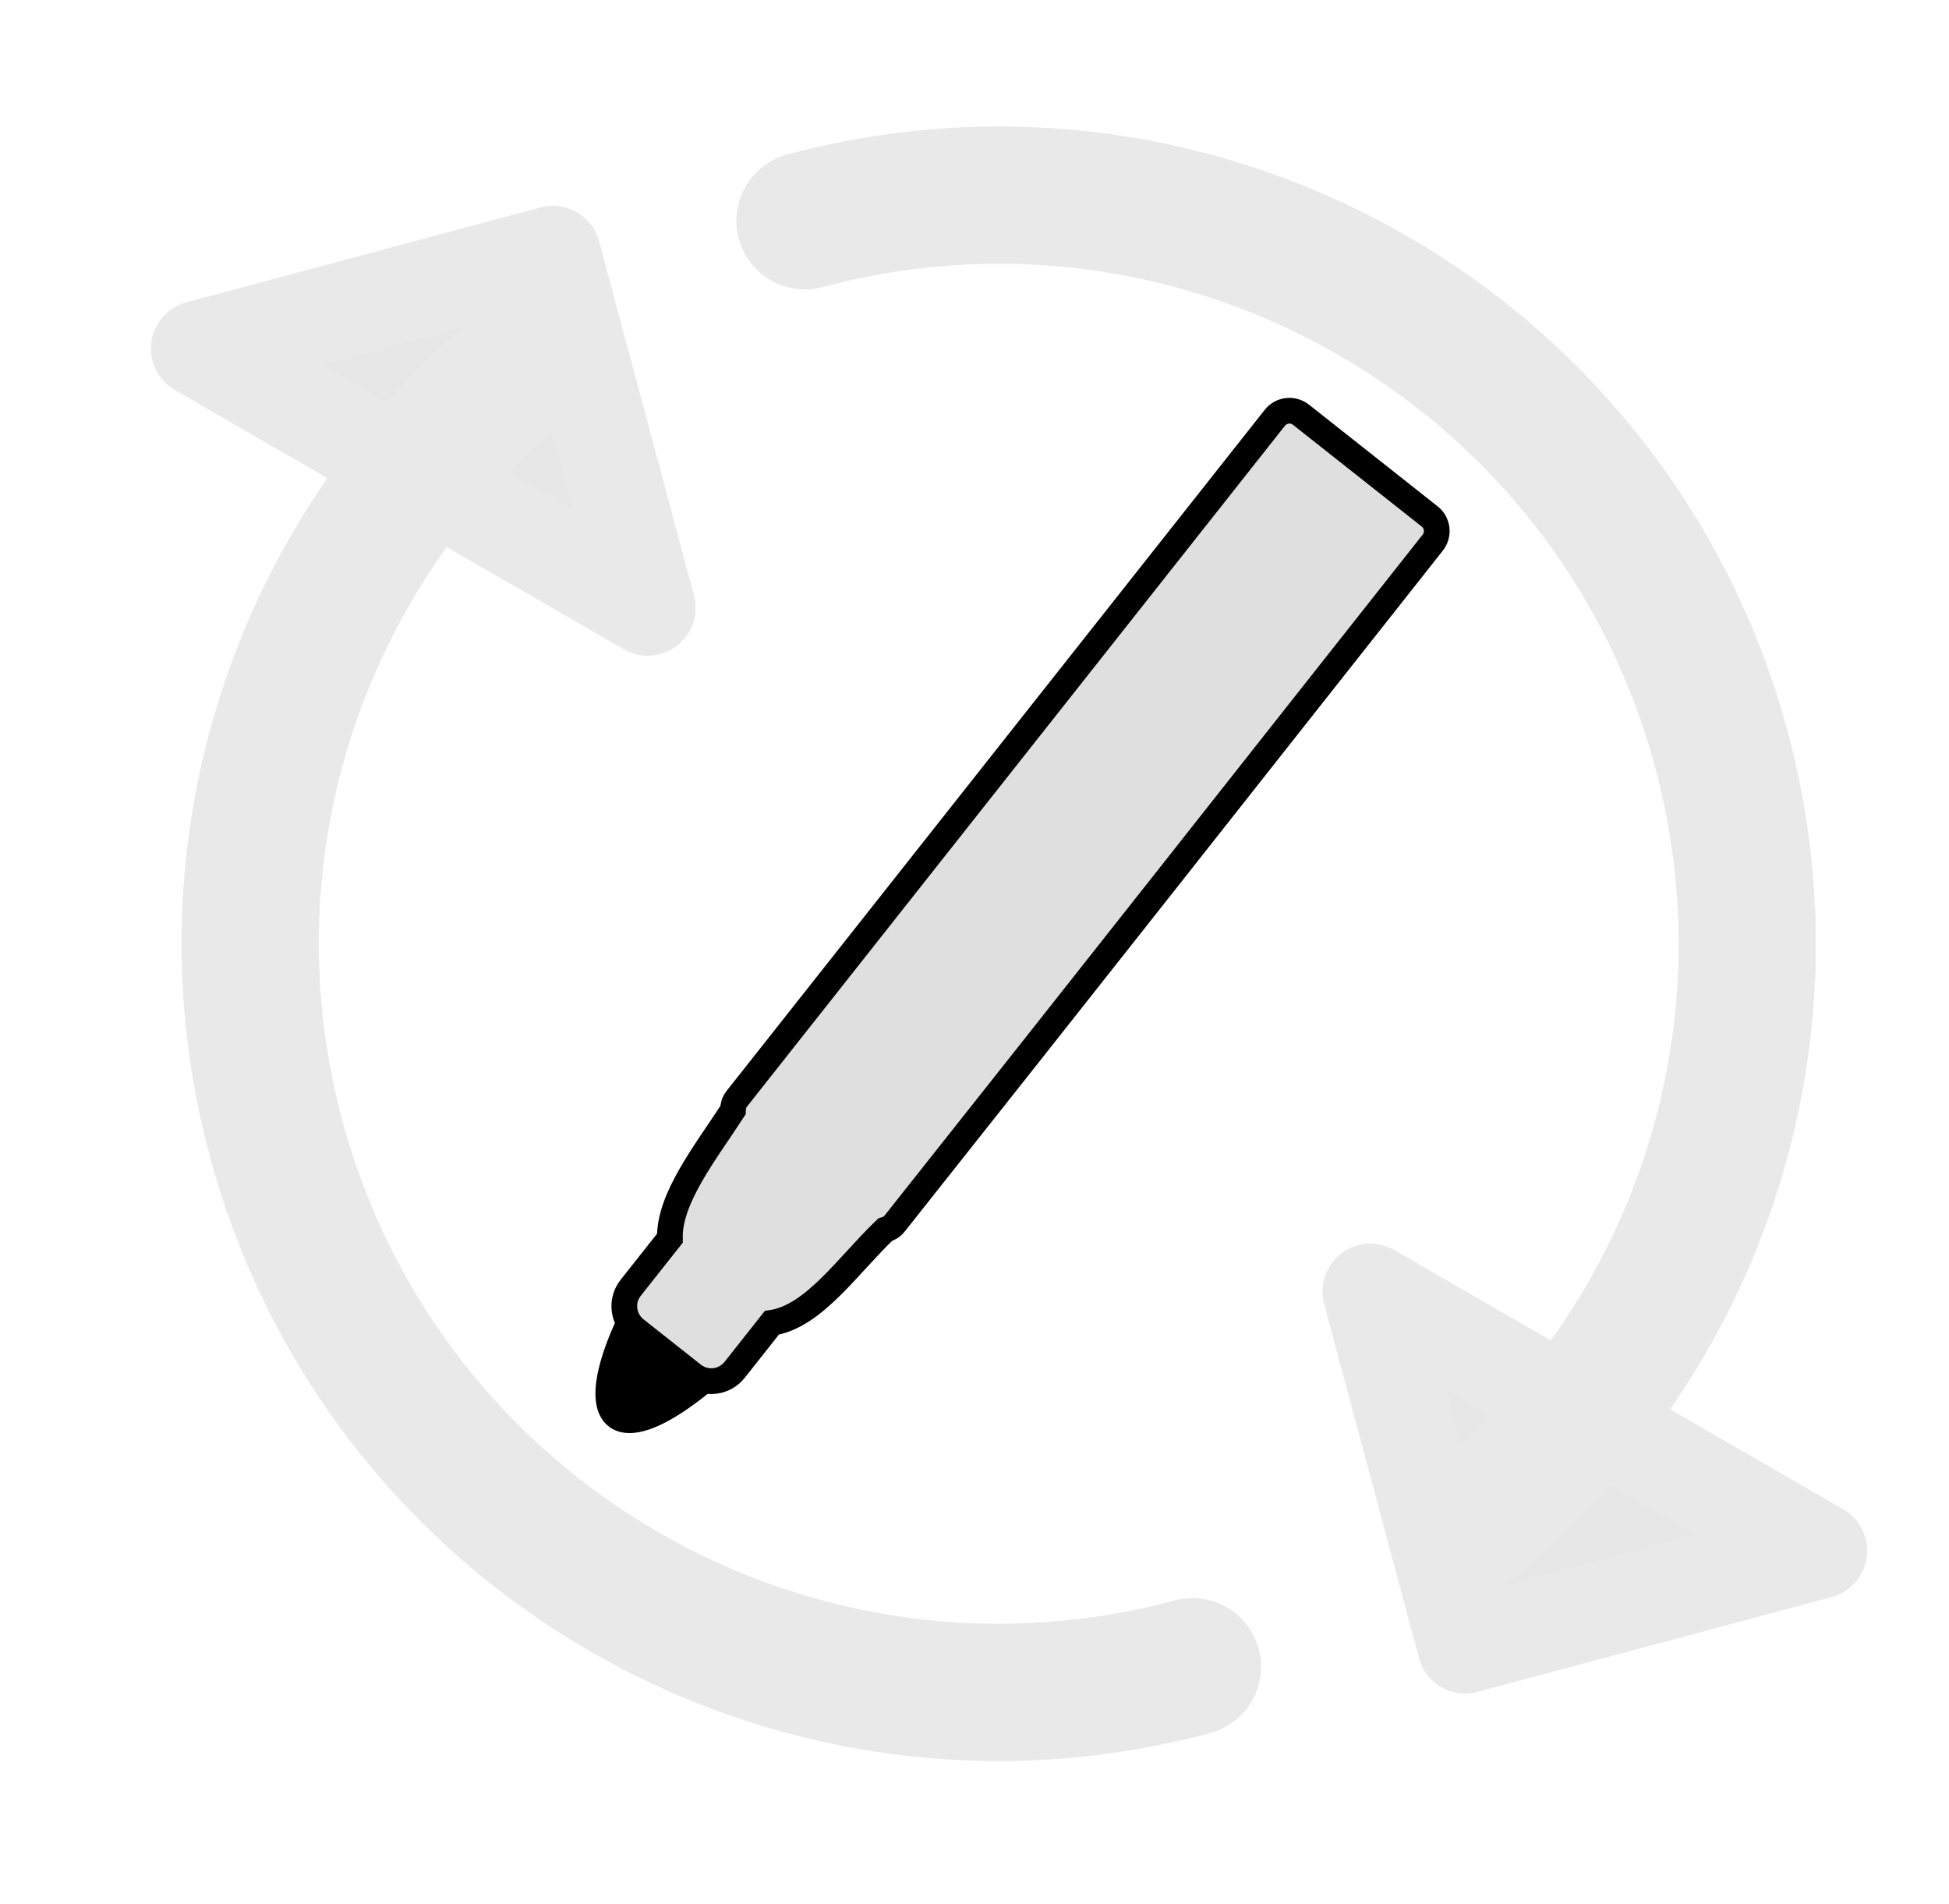
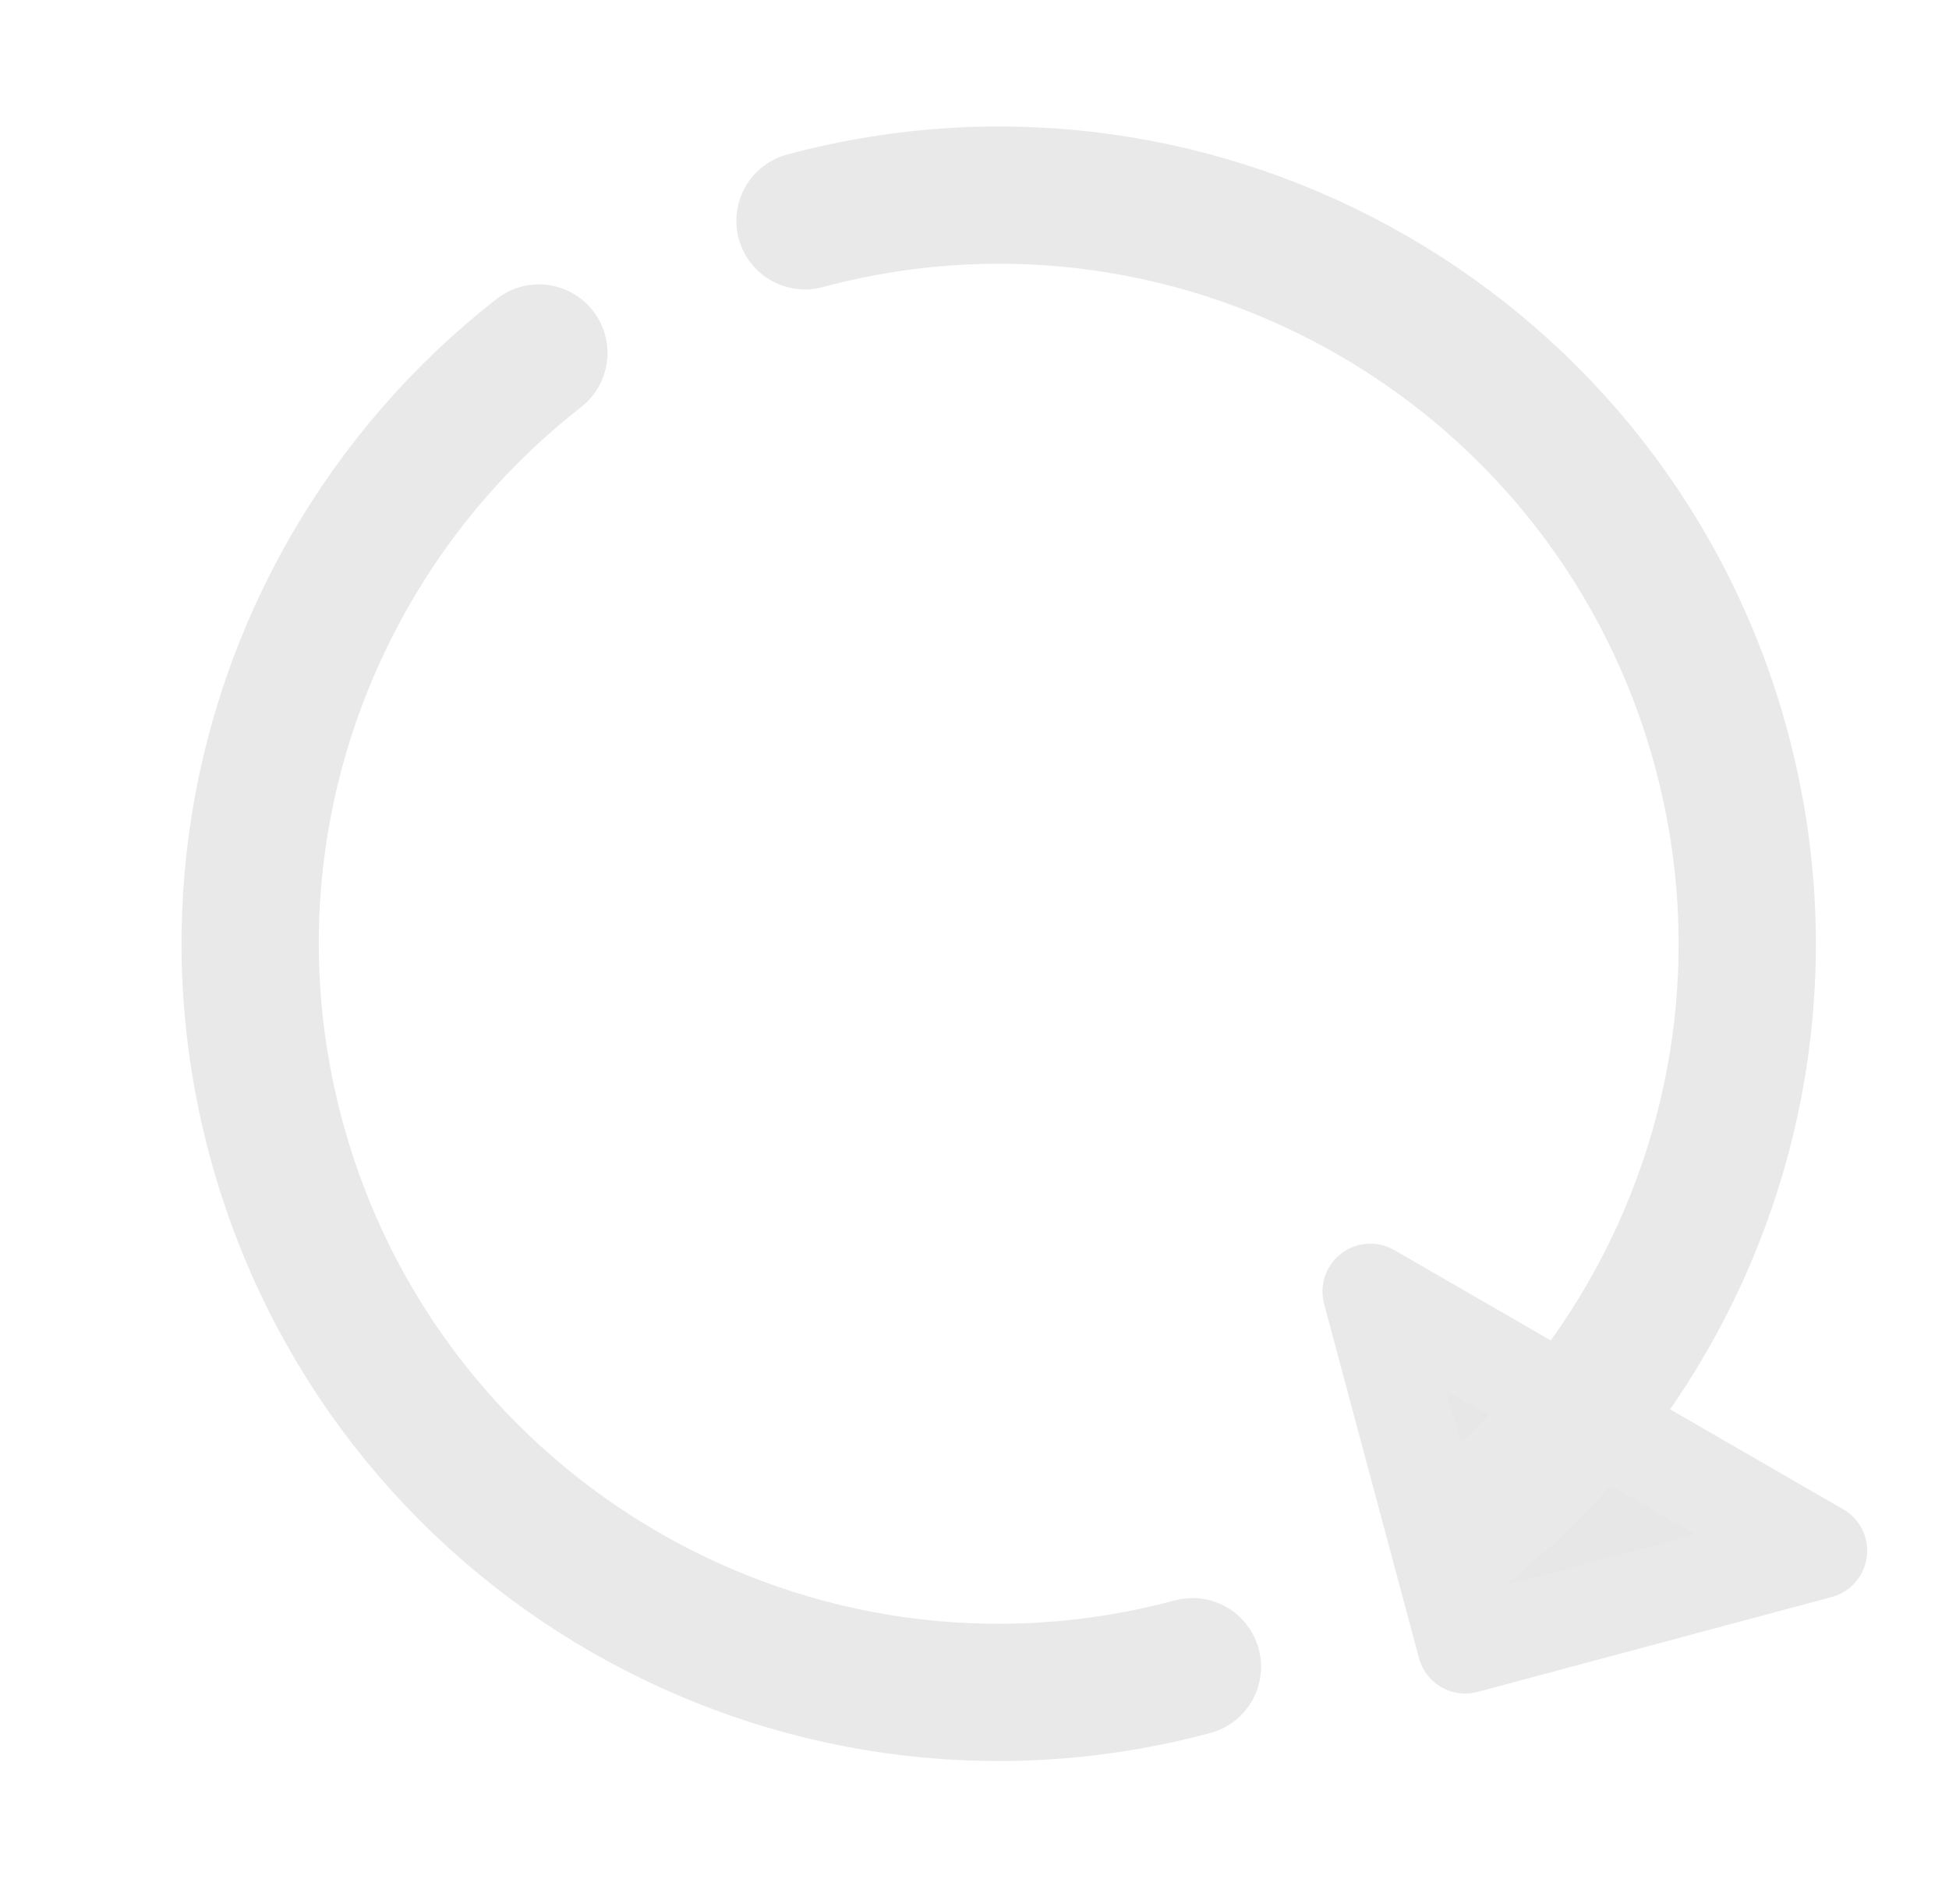
<svg xmlns="http://www.w3.org/2000/svg" xmlns:ns1="http://www.inkscape.org/namespaces/inkscape" xmlns:ns2="http://sodipodi.sourceforge.net/DTD/sodipodi-0.dtd" width="31.837mm" height="31.094mm" viewBox="0 0 31.837 31.094" version="1.1" id="svg8" ns1:export-filename="favicon.png" ns1:export-xdpi="96" ns1:export-ydpi="96" ns1:version="1.4 (86a8ad7, 2024-10-11)" ns2:docname="loopIcon.svg">
  <defs id="defs2" />
  <ns2:namedview id="base" pagecolor="#ffffff" bordercolor="#666666" borderopacity="1.0" ns1:pageopacity="0.0" ns1:pageshadow="2" ns1:zoom="1.9912127" ns1:cx="62.022505" ns1:cy="21.092674" ns1:document-units="mm" ns1:current-layer="layer1" ns1:document-rotation="0" showgrid="false" ns1:window-width="1161" ns1:window-height="1008" ns1:window-x="750" ns1:window-y="0" ns1:window-maximized="0" ns1:showpageshadow="2" ns1:pagecheckerboard="0" ns1:deskcolor="#d1d1d1" />
  <g ns1:label="Layer 1" ns1:groupmode="layer" id="layer1" transform="translate(-106.236,-45.193)">
    <g id="g4" transform="rotate(75,122.585,60.74)" style="stroke:#e9e9e9;stroke-opacity:1">
      <g id="g7" style="stroke:#e9e9e9;stroke-opacity:1">
-         <path id="rect3" style="fill:#e7e7e7;fill-opacity:1;stroke:#e9e9e9;stroke-width:1.564;stroke-linecap:round;stroke-linejoin:round;stroke-dasharray:none;stroke-opacity:1" d="m 109.676,64.857 h 5.988 l -5.988,5.988 z" ns2:nodetypes="cccc" />
        <path id="path3" style="fill:#e7e7e7;fill-opacity:1;stroke:#e9e9e9;stroke-width:1.564;stroke-linecap:round;stroke-linejoin:round;stroke-dasharray:none;stroke-opacity:1" d="m 135.494,50.358 v 5.988 h -5.988 z" ns2:nodetypes="cccc" />
        <g id="g3" style="stroke-width:0.266;stroke-dasharray:none;stroke:#e9e9e9;stroke-opacity:1">
          <path id="path2" style="fill:none;stroke:#e9e9e9;stroke-width:2.242;stroke-linecap:round;stroke-linejoin:round;stroke-dasharray:none;stroke-opacity:1" d="m 110.223,60.74 c 0,-6.751 5.473,-12.225 12.225,-12.225 3.376,0 6.432,1.368 8.644,3.58 1.106,1.106 2.001,2.423 2.62,3.886 m 0.961,4.758 c 0,6.751 -5.473,12.225 -12.225,12.225 -3.376,-2e-6 -6.432,-1.368 -8.644,-3.58 -1.106,-1.106 -2.001,-2.423 -2.62,-3.886" ns2:nodetypes="cssccssc" />
        </g>
      </g>
    </g>
    <g id="g6" transform="matrix(1.58,0,0,1.58,-71.965,-34.906)" style="stroke-width:0.266;stroke-dasharray:none">
-       <path id="path866" style="fill:#000000;fill-opacity:1;stroke:#000000;stroke-width:0.266;stroke-miterlimit:4;stroke-dasharray:none;stroke-opacity:1" d="m 119.648,63.726 c 0.062,-0.097 0.169,-0.134 0.218,-0.095 l 0.768,0.607 c 0.049,0.039 0.038,0.151 -0.042,0.234 -1.549,1.588 -1.999,0.926 -0.944,-0.746 z" ns2:nodetypes="cssccc" />
-       <path id="rect850" style="fill:#dfdfdf;fill-opacity:1;stroke:#000000;stroke-width:0.266;stroke-miterlimit:4;stroke-dasharray:none;stroke-opacity:1" d="m 120.402,62.055 c -0.028,0.035 -0.038,0.077 -0.039,0.118 -0.283,0.436 -0.66,0.907 -0.652,1.323 l -0.405,0.512 c -0.105,0.133 -0.083,0.325 0.051,0.431 l 0.592,0.468 c 0.133,0.105 0.325,0.083 0.431,-0.05 l 0.385,-0.487 c 0.432,-0.064 0.788,-0.595 1.171,-0.962 0.037,-0.011 0.072,-0.03 0.098,-0.063 1.85,-2.331 3.712,-4.697 5.564,-7.04 0.066,-0.084 0.052,-0.205 -0.032,-0.271 l -1.33,-1.051 c -0.084,-0.066 -0.205,-0.052 -0.271,0.032 z" ns2:nodetypes="sccssssccscssss" />
-     </g>
+       </g>
  </g>
</svg>